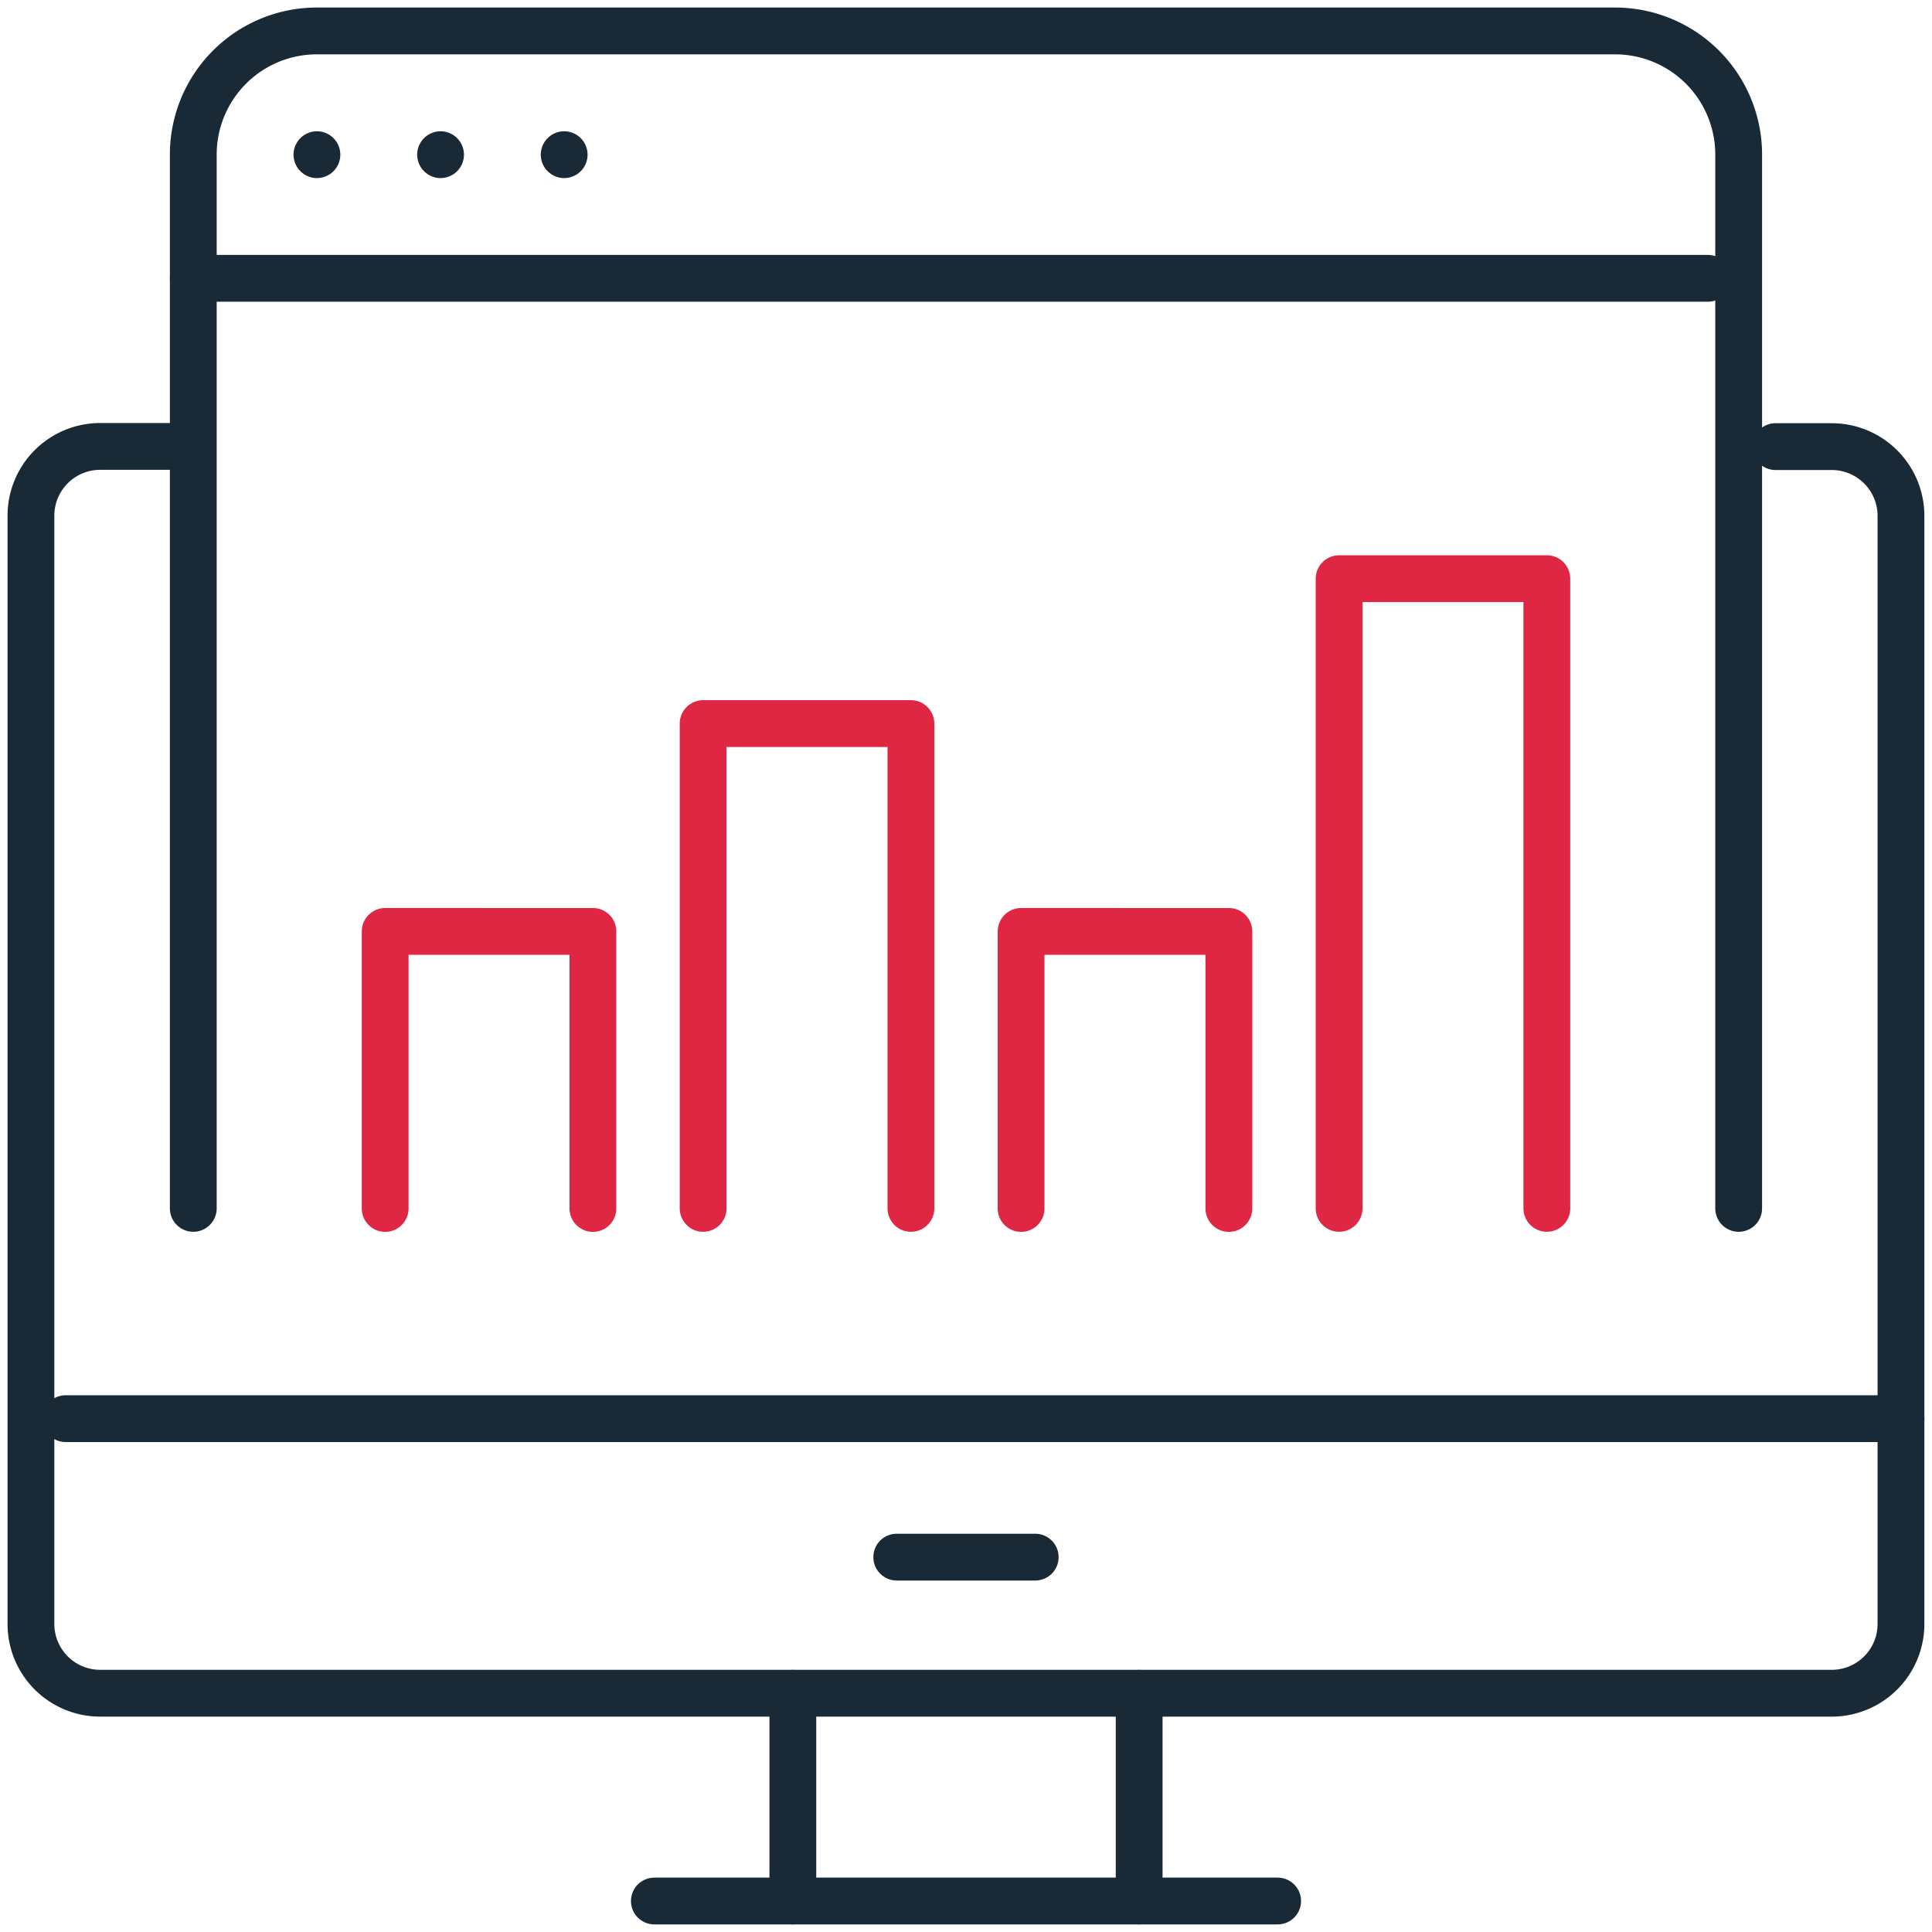
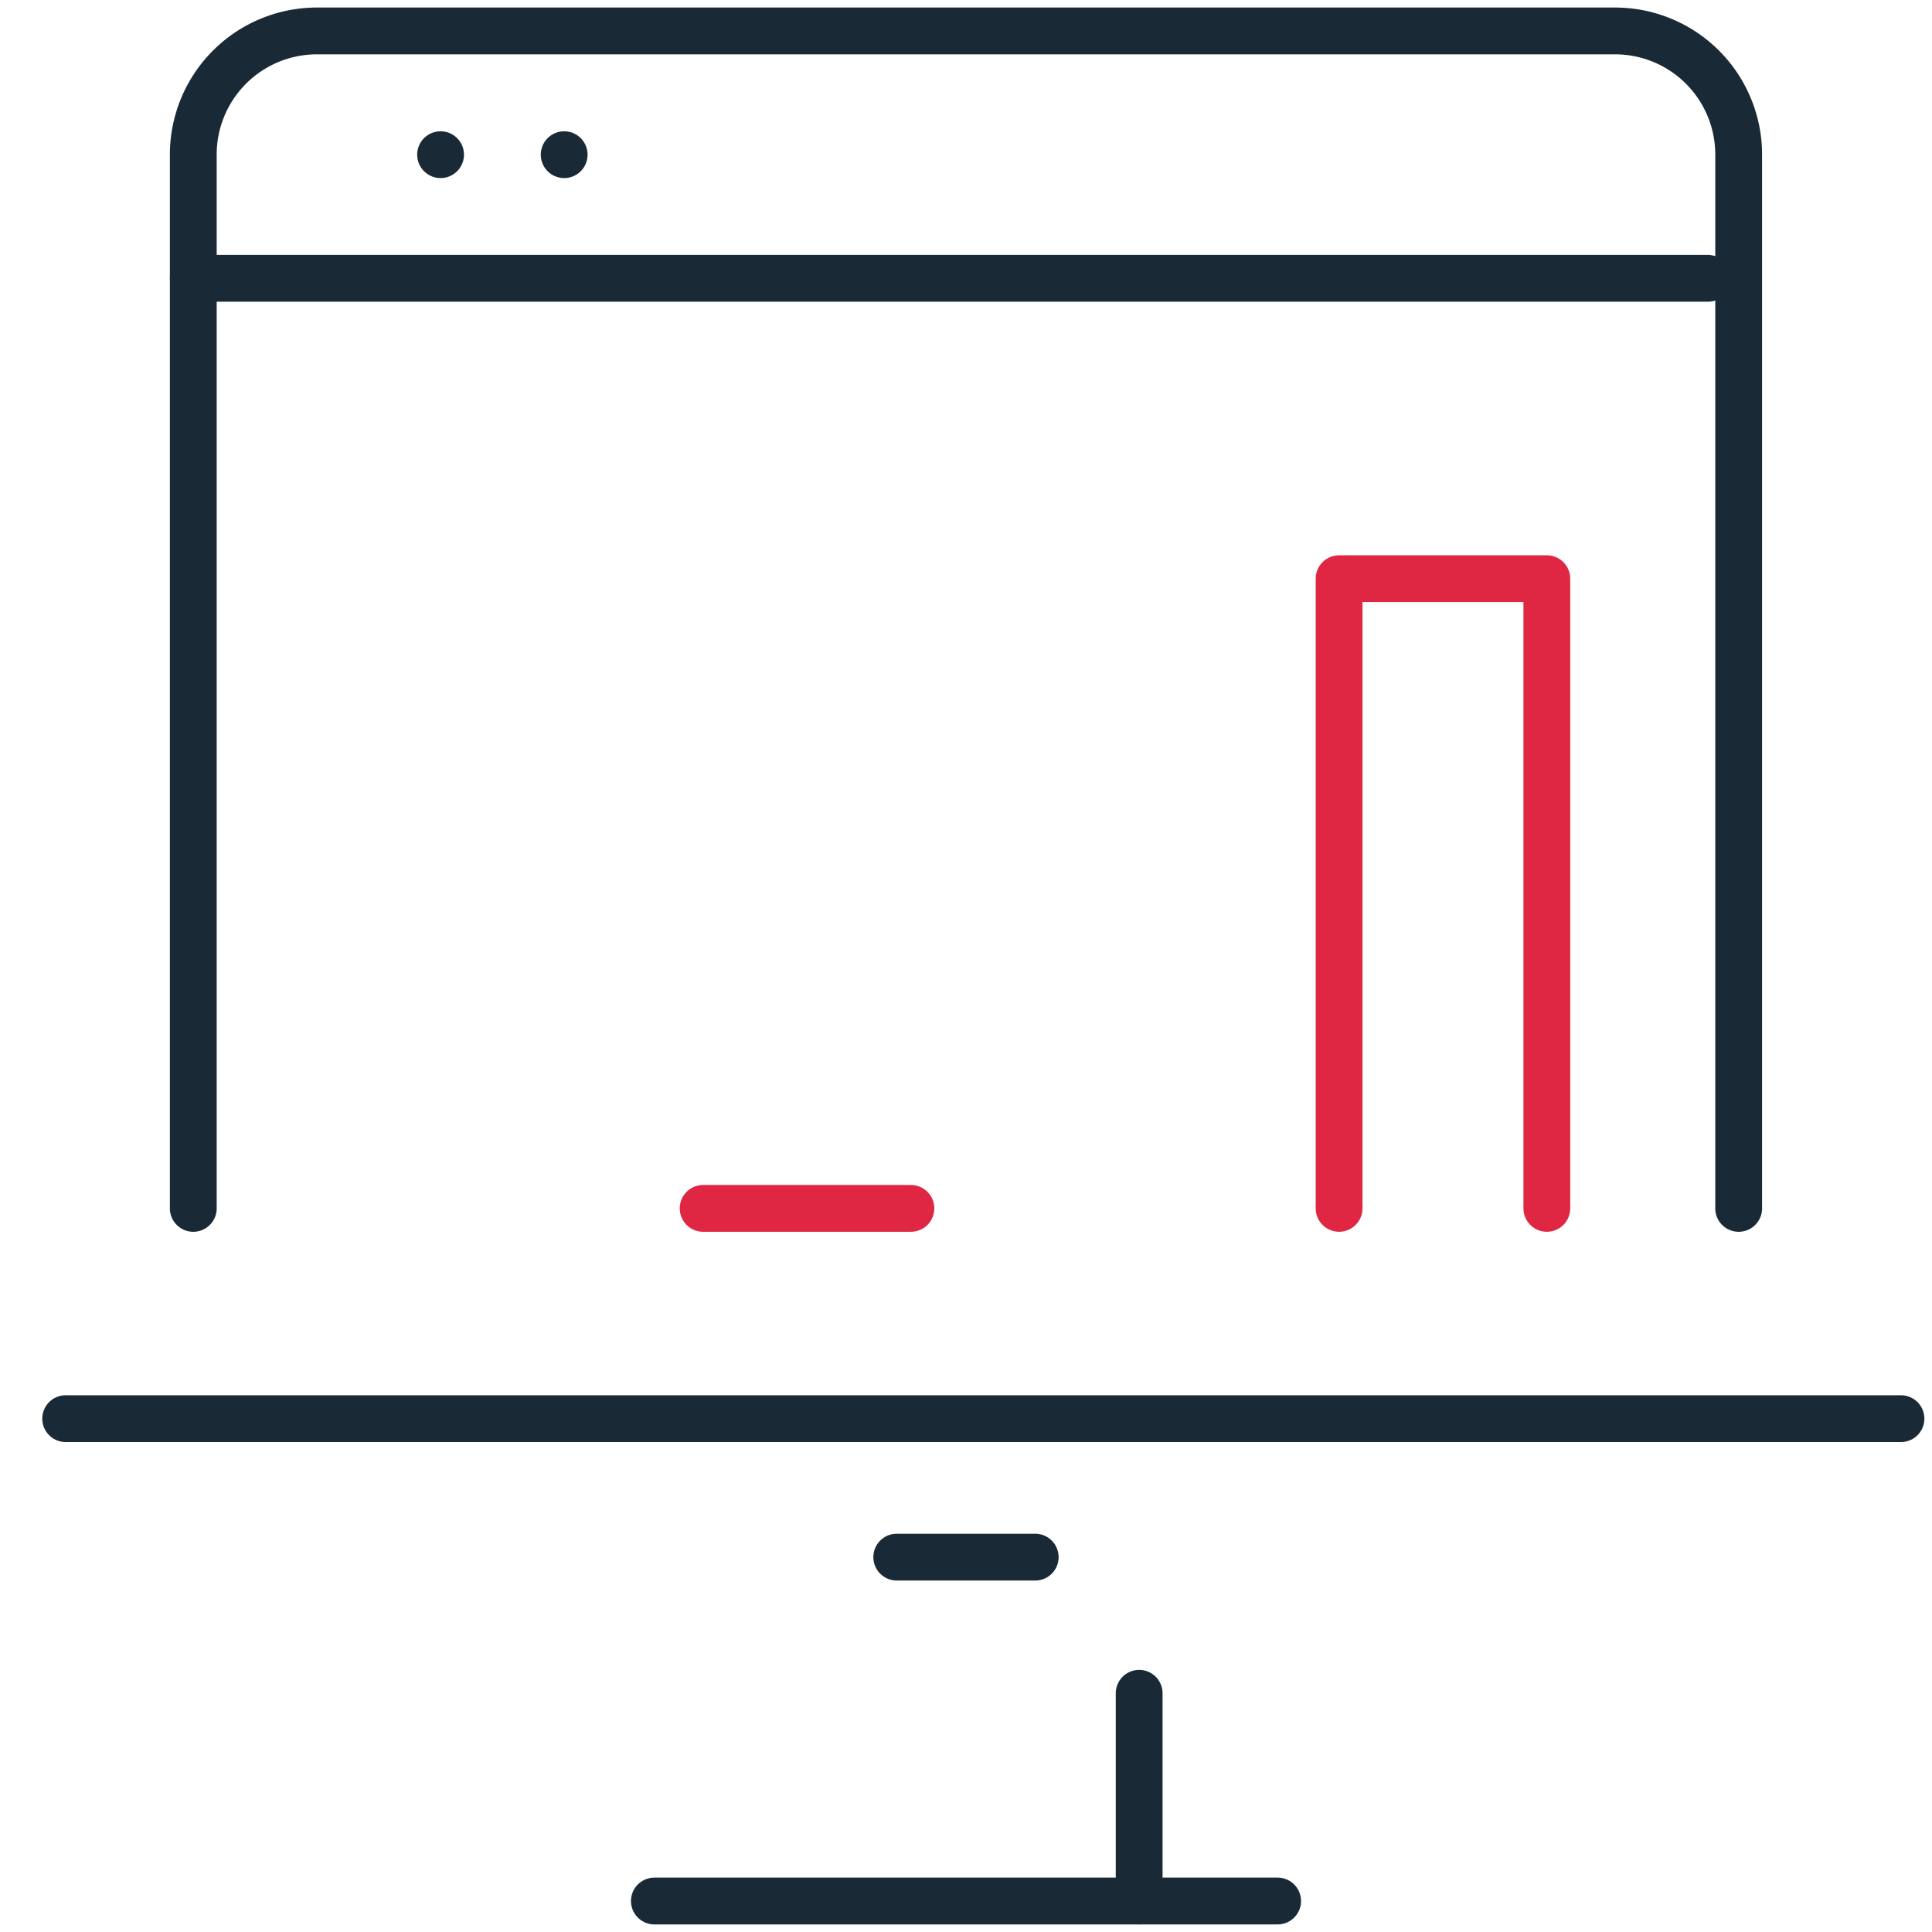
<svg xmlns="http://www.w3.org/2000/svg" width="41.282" height="41.283" viewBox="0 0 41.282 41.283">
  <defs>
    <clipPath id="clip-path">
      <rect id="Rectangle_8754" data-name="Rectangle 8754" width="41.282" height="41.283" fill="none" stroke="#707070" stroke-width="1" />
    </clipPath>
  </defs>
  <g id="Groupe_10307" data-name="Groupe 10307" transform="translate(0 0)">
-     <path id="Tracé_15821" data-name="Tracé 15821" d="M16.878,36v-5.92H12.439V36" transform="translate(-4.209 -10.178)" fill="none" stroke="#df2744" stroke-linecap="round" stroke-linejoin="round" stroke-width="1" />
-     <path id="Tracé_15822" data-name="Tracé 15822" d="M37.417,36v-5.92H32.977V36" transform="translate(-11.159 -10.178)" fill="none" stroke="#df2744" stroke-linecap="round" stroke-linejoin="round" stroke-width="1" />
-     <path id="Tracé_15823" data-name="Tracé 15823" d="M27.148,33.728V23.369H22.708V33.728" transform="translate(-7.684 -7.908)" fill="none" stroke="#df2744" stroke-linecap="round" stroke-linejoin="round" stroke-width="1" />
+     <path id="Tracé_15823" data-name="Tracé 15823" d="M27.148,33.728H22.708V33.728" transform="translate(-7.684 -7.908)" fill="none" stroke="#df2744" stroke-linecap="round" stroke-linejoin="round" stroke-width="1" />
    <path id="Tracé_15824" data-name="Tracé 15824" d="M47.686,32.144V18.689H43.247V32.144" transform="translate(-14.634 -6.324)" fill="none" stroke="#df2744" stroke-linecap="round" stroke-linejoin="round" stroke-width="1" />
    <g id="Groupe_10418" data-name="Groupe 10418" transform="translate(0 0)">
      <g id="Groupe_10417" data-name="Groupe 10417" clip-path="url(#clip-path)">
        <line id="Ligne_666" data-name="Ligne 666" x2="39.216" transform="translate(1.403 30.313)" fill="none" stroke="#192a36" stroke-linecap="round" stroke-linejoin="round" stroke-width="1" />
      </g>
    </g>
    <line id="Ligne_667" data-name="Ligne 667" x2="2.959" transform="translate(19.161 33.272)" fill="none" stroke="#192a36" stroke-linecap="round" stroke-linejoin="round" stroke-width="1" />
    <g id="Groupe_10420" data-name="Groupe 10420" transform="translate(0 0)">
      <g id="Groupe_10419" data-name="Groupe 10419" clip-path="url(#clip-path)">
-         <path id="Tracé_15825" data-name="Tracé 15825" d="M38.278,14.424h1.2a1.48,1.48,0,0,1,1.48,1.48V39.581a1.48,1.48,0,0,1-1.48,1.48h-37A1.48,1.48,0,0,1,1,39.581V15.9a1.48,1.48,0,0,1,1.48-1.48H4.315" transform="translate(-0.339 -4.881)" fill="none" stroke="#192a36" stroke-linecap="round" stroke-linejoin="round" stroke-width="1" />
-         <line id="Ligne_668" data-name="Ligne 668" y1="4.439" transform="translate(16.941 36.181)" fill="none" stroke="#192a36" stroke-linecap="round" stroke-linejoin="round" stroke-width="1" />
        <line id="Ligne_669" data-name="Ligne 669" x1="13.318" transform="translate(13.982 40.62)" fill="none" stroke="#192a36" stroke-linecap="round" stroke-linejoin="round" stroke-width="1" />
        <line id="Ligne_670" data-name="Ligne 670" y2="4.439" transform="translate(24.341 36.181)" fill="none" stroke="#192a36" stroke-linecap="round" stroke-linejoin="round" stroke-width="1" />
        <line id="Ligne_671" data-name="Ligne 671" x2="32.363" transform="translate(4.13 5.947)" fill="none" stroke="#192a36" stroke-linecap="round" stroke-linejoin="round" stroke-width="1" />
-         <line id="Ligne_672" data-name="Ligne 672" transform="translate(6.772 3.305)" fill="none" stroke="#192a36" stroke-linecap="round" stroke-linejoin="round" stroke-width="1" />
        <line id="Ligne_673" data-name="Ligne 673" transform="translate(9.414 3.305)" fill="none" stroke="#192a36" stroke-linecap="round" stroke-linejoin="round" stroke-width="1" />
        <line id="Ligne_674" data-name="Ligne 674" transform="translate(12.055 3.305)" fill="none" stroke="#192a36" stroke-linecap="round" stroke-linejoin="round" stroke-width="1" />
        <path id="Tracé_15826" data-name="Tracé 15826" d="M6.242,26.159V3.644A2.642,2.642,0,0,1,8.884,1H36.622a2.642,2.642,0,0,1,2.641,2.642V26.159" transform="translate(-2.112 -0.339)" fill="none" stroke="#192a36" stroke-linecap="round" stroke-linejoin="round" stroke-width="1" />
      </g>
    </g>
  </g>
</svg>